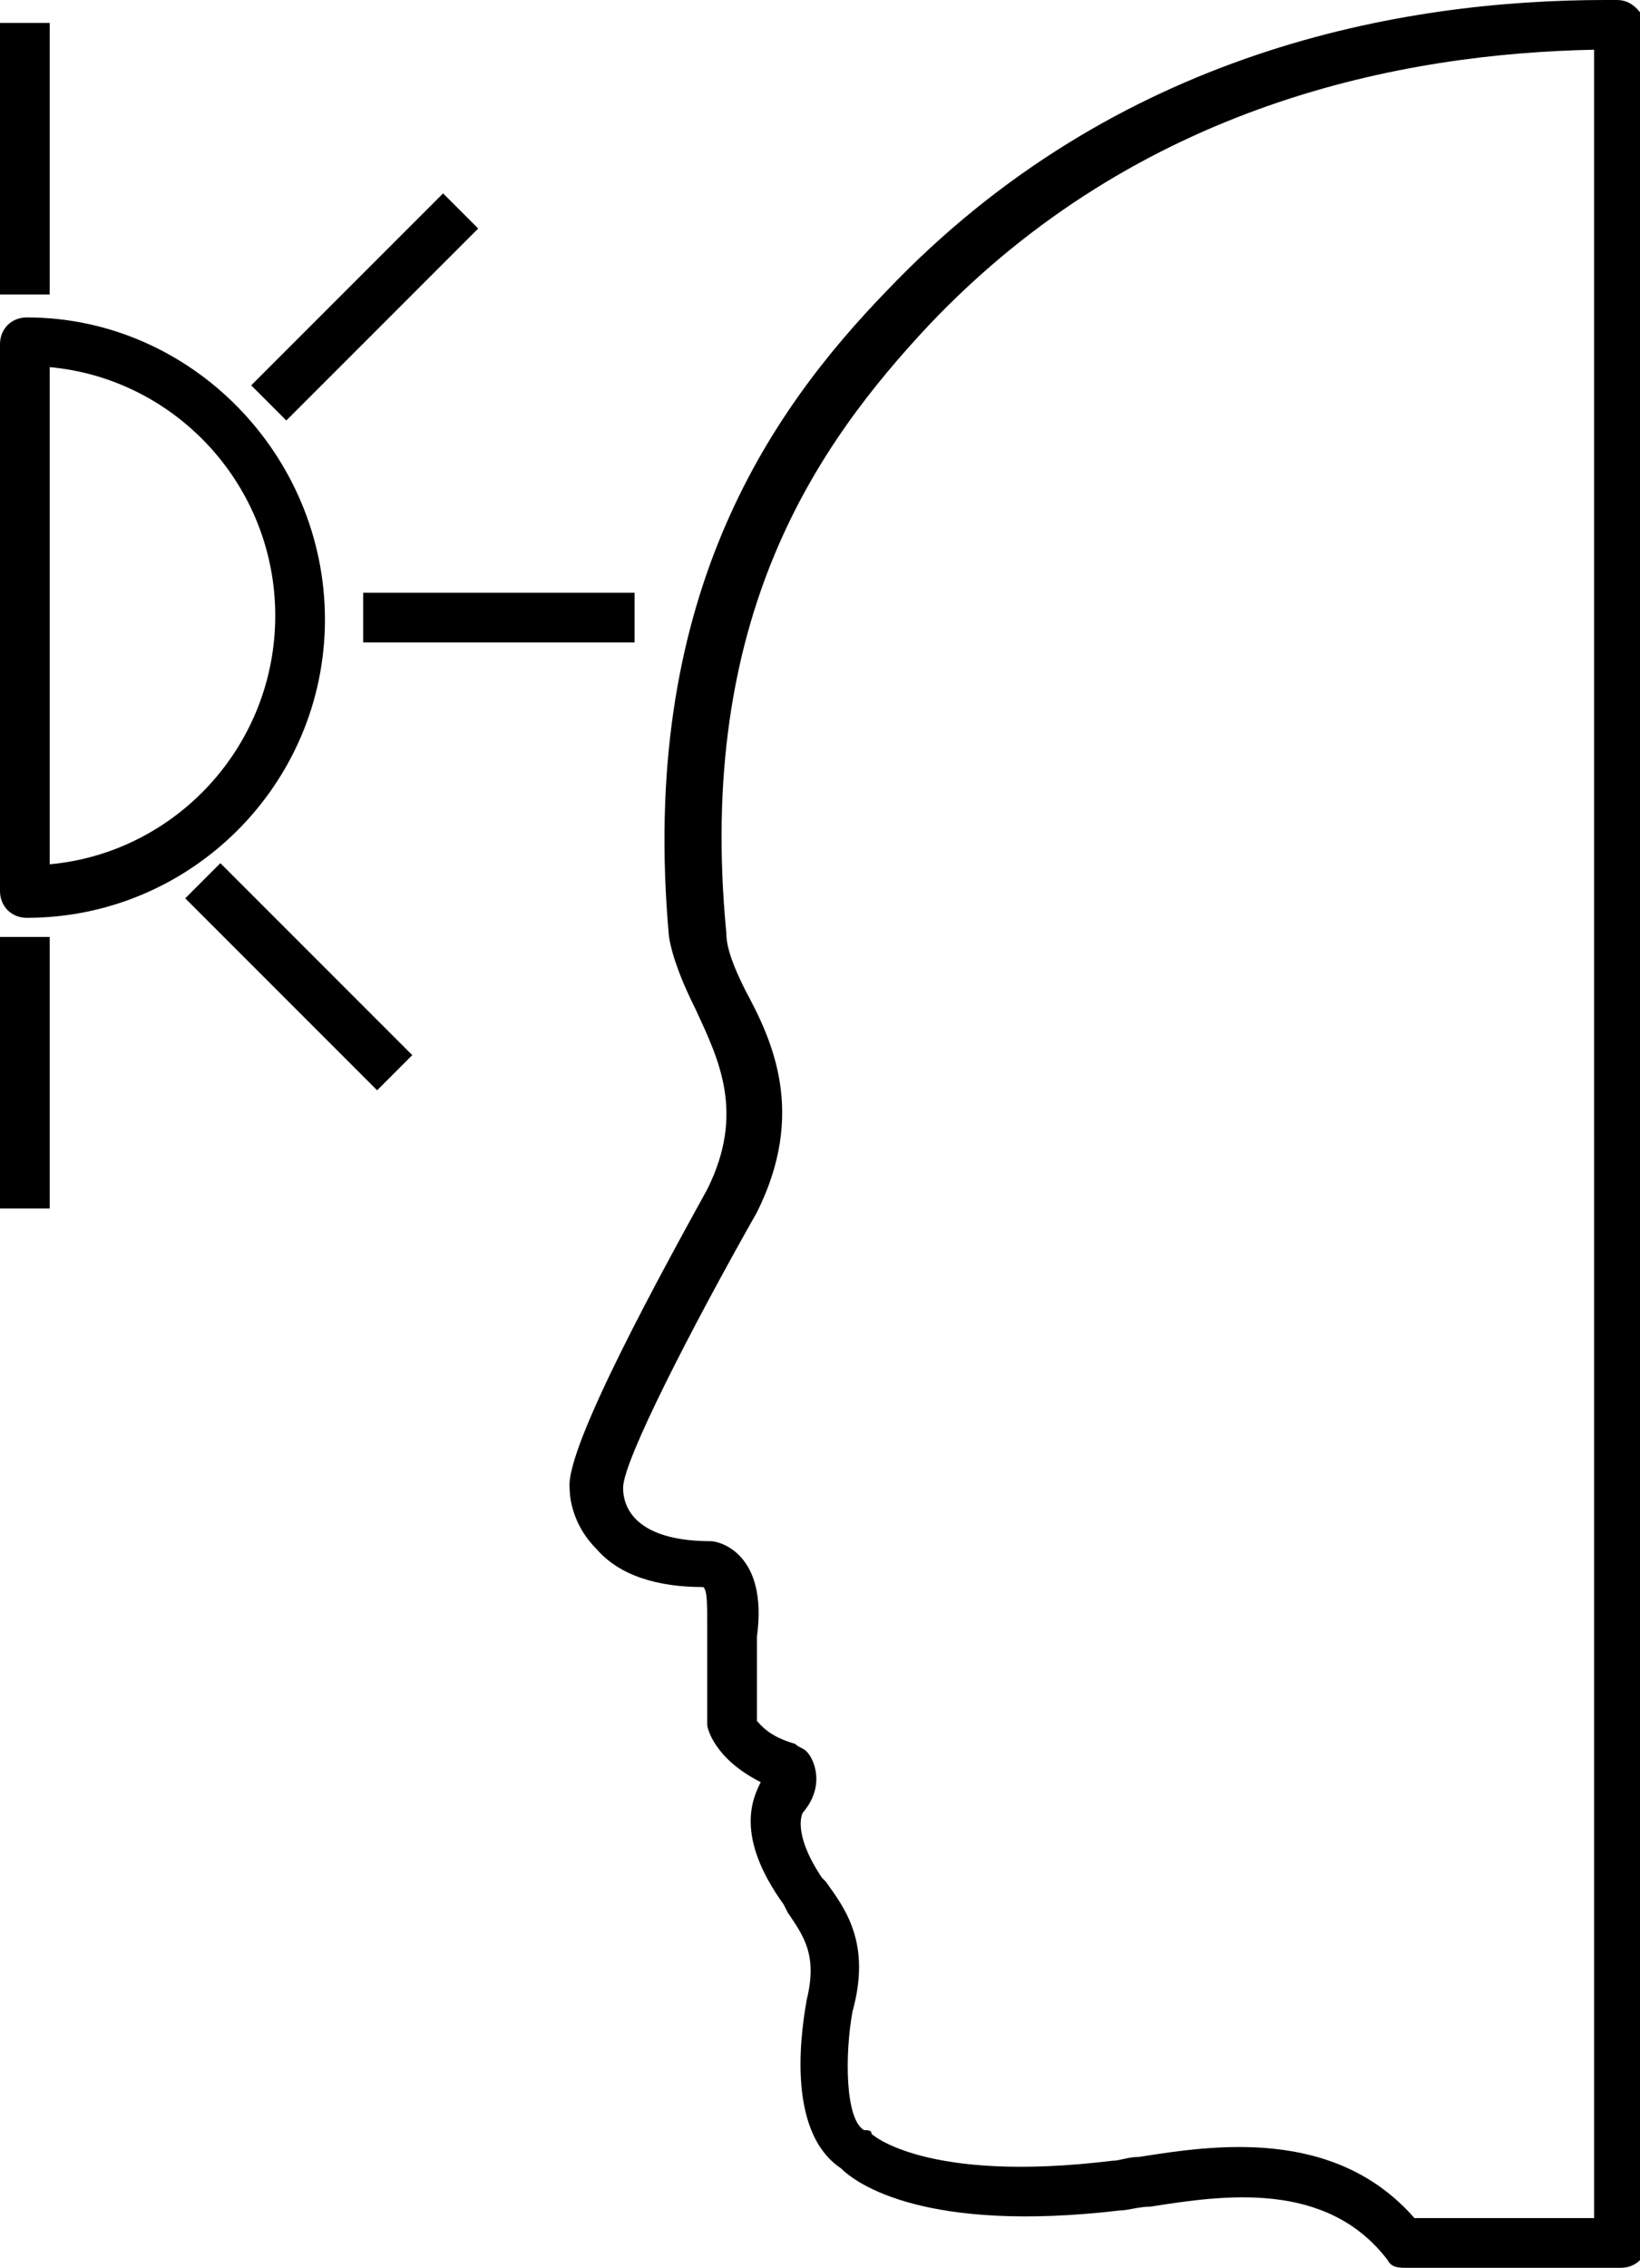
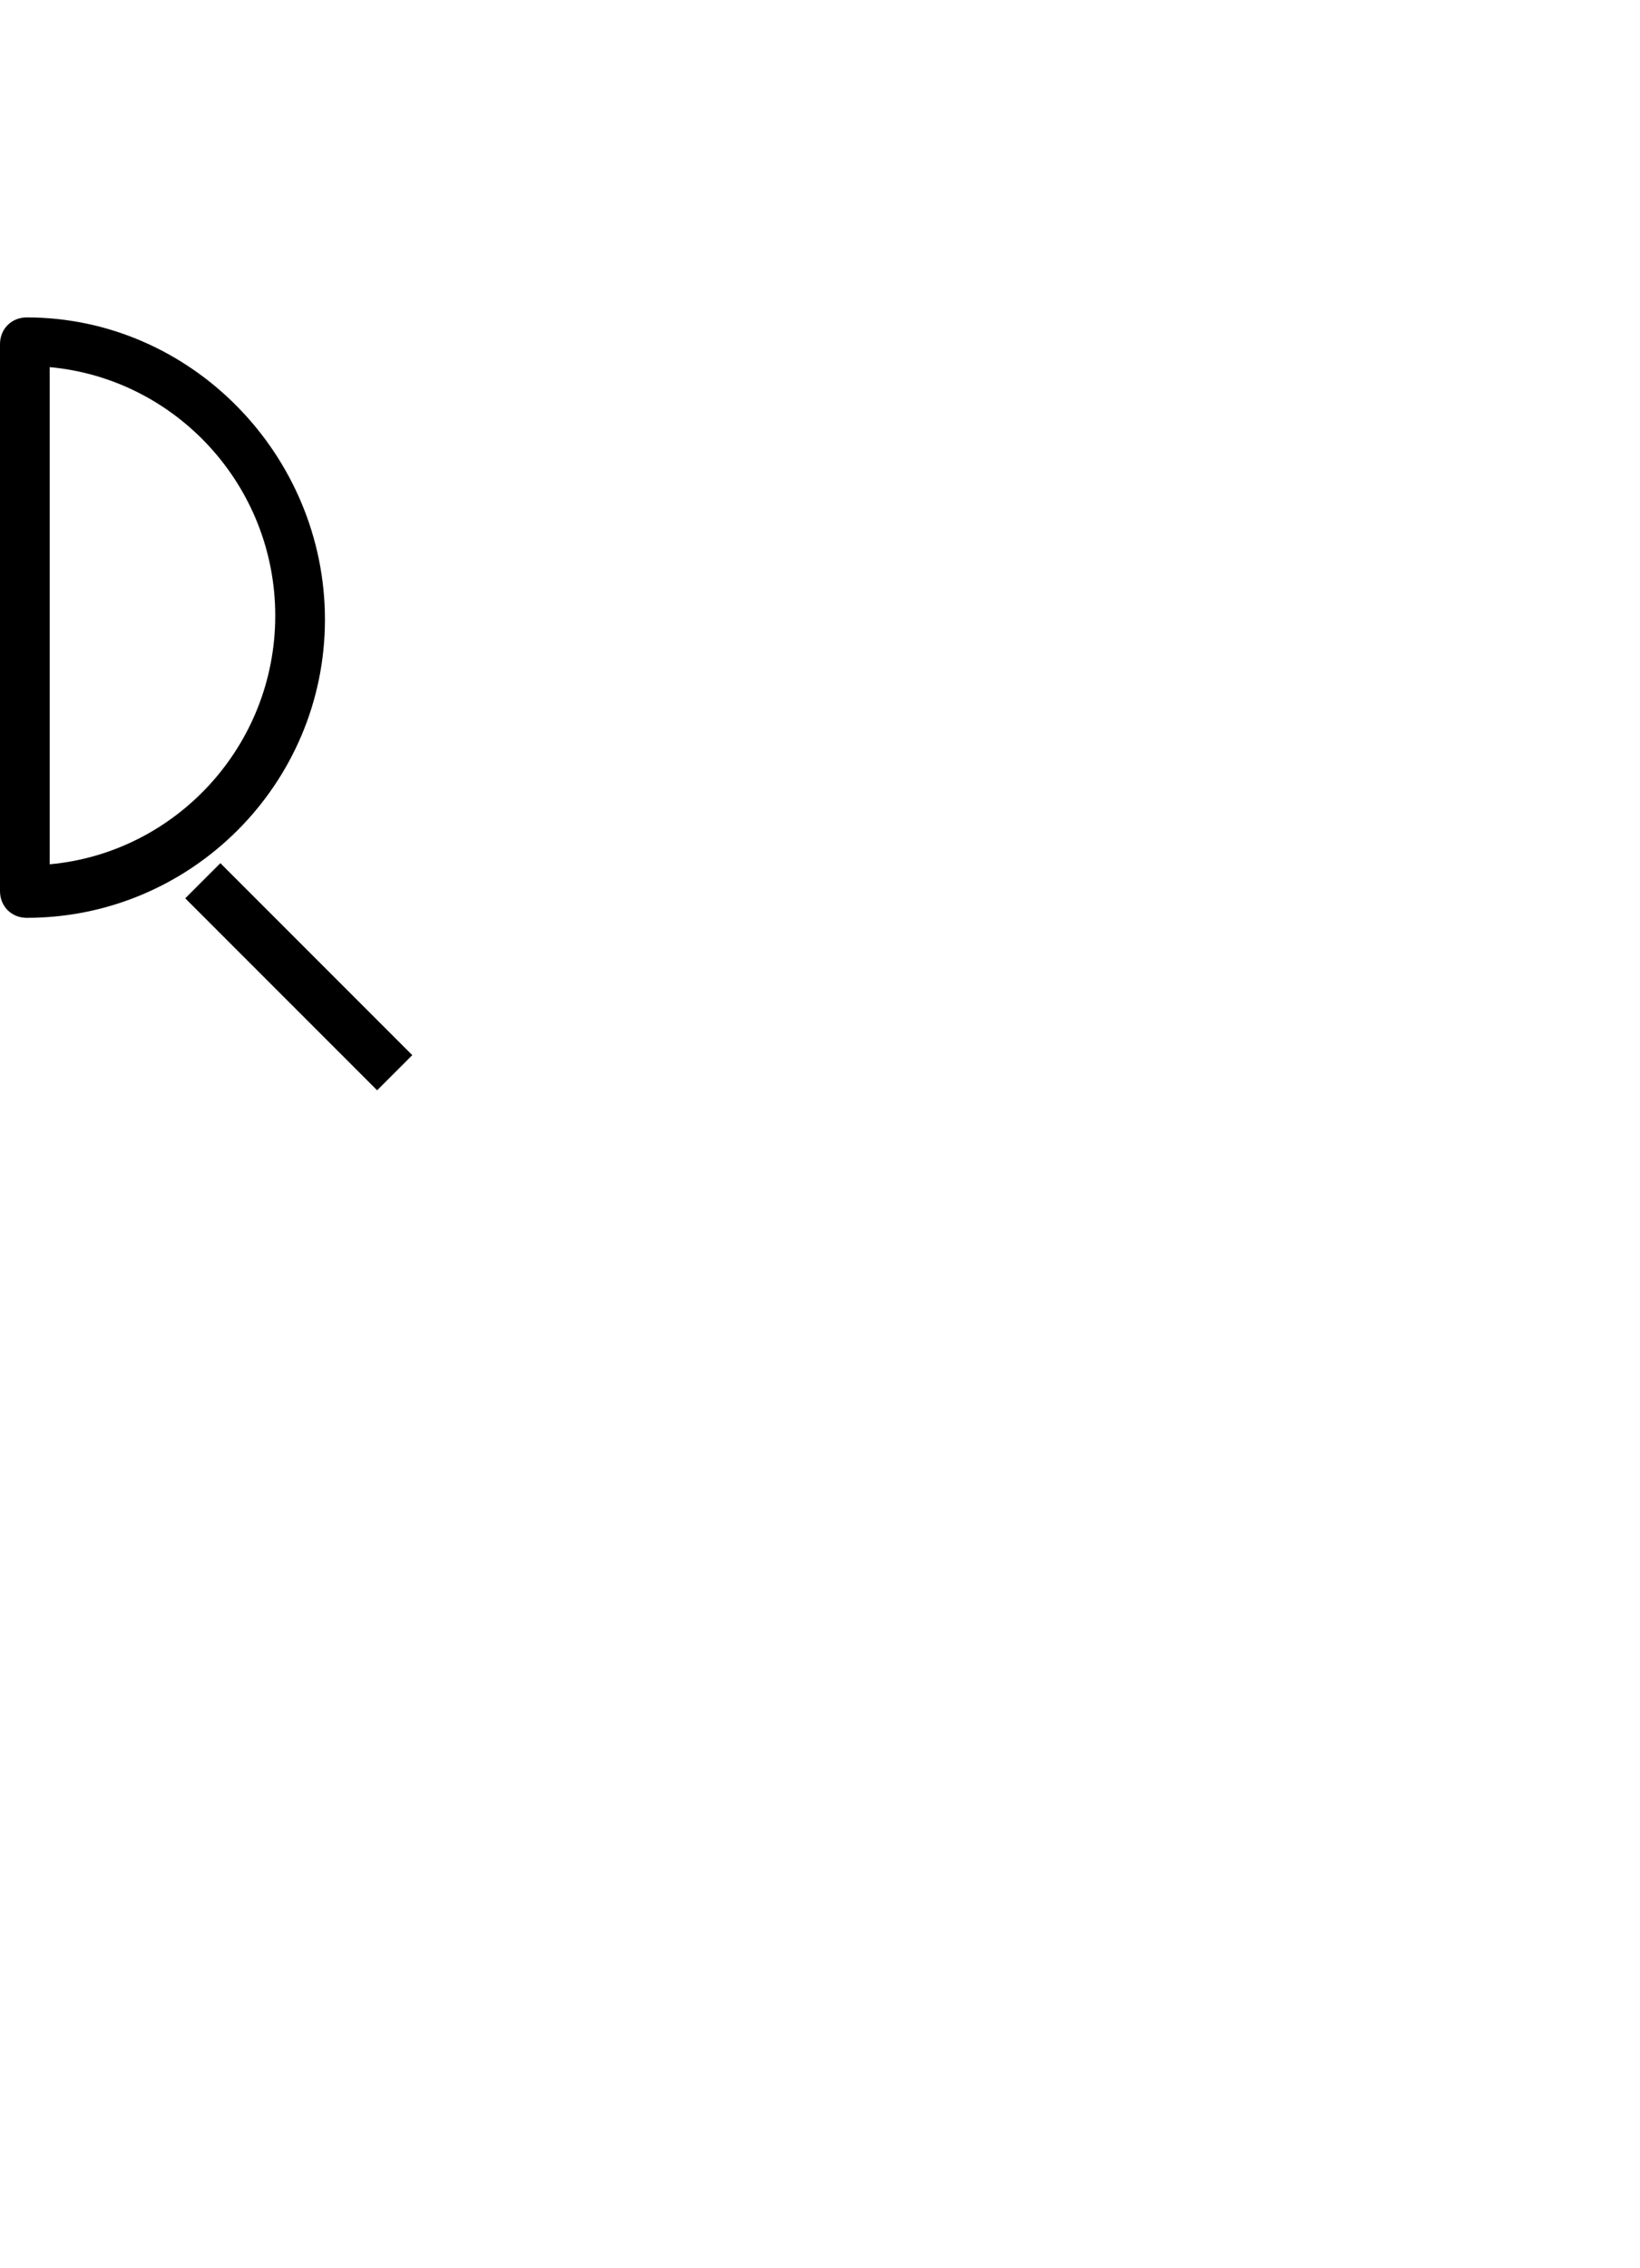
<svg xmlns="http://www.w3.org/2000/svg" id="Layer_1" x="0px" y="0px" viewBox="0 0 42.9 59.3" style="enable-background:new 0 0 42.9 59.3;" xml:space="preserve">
  <style type="text/css">
	.st0{fill:none;stroke:#000000;stroke-width:1.3;stroke-linejoin:round;stroke-miterlimit:10;}
	.st1{fill:#F58675;}
	.st2{fill:none;stroke:#000000;stroke-width:1.3;stroke-linecap:round;stroke-linejoin:round;stroke-miterlimit:10;}
	.st3{fill:none;stroke:#000000;stroke-width:0.75;stroke-linecap:round;stroke-linejoin:round;stroke-miterlimit:10;}
	.st4{fill:none;stroke:#000000;stroke-width:0.5;stroke-linecap:round;stroke-linejoin:round;stroke-miterlimit:10;}
	.st5{fill:none;stroke:#000000;stroke-linejoin:round;stroke-miterlimit:10;}
	.st6{fill:none;stroke:#000000;stroke-miterlimit:10;}
	.st7{fill:none;stroke:#000000;stroke-width:1.7;stroke-linejoin:round;stroke-miterlimit:10;}
	.st8{fill:none;stroke:#000000;stroke-width:1.7;stroke-linecap:round;stroke-linejoin:round;stroke-miterlimit:10;}
	.st9{stroke:#000000;stroke-width:0.5;stroke-miterlimit:10;}
	.st10{fill:none;stroke:#000000;stroke-width:1.5;stroke-linecap:round;stroke-linejoin:round;stroke-miterlimit:10;}
	.st11{fill:none;stroke:#000000;stroke-linecap:round;stroke-linejoin:round;stroke-miterlimit:10;}
	.st12{fill:none;stroke:#000000;stroke-width:1.6;stroke-linejoin:round;stroke-miterlimit:10;}
	.st13{fill:none;stroke:#000000;stroke-width:1.6;stroke-miterlimit:10;}
	.st14{fill:#FFFFFF;}
	.st15{fill:none;}
	.st16{stroke:#000000;stroke-width:0.75;stroke-miterlimit:10;}
</style>
  <g>
-     <path d="M42.3,0c-0.1,0-0.2,0-0.3,0c-5.3,0-12.8,1.3-18.8,7.6c-3.1,3.2-6.5,8.1-5.7,16.9c0.1,0.6,0.4,1.3,0.7,1.9   c0.6,1.3,1.3,2.7,0.3,4.7c-1.1,2-3.7,6.7-3.6,7.8c0,0.1,0,0.9,0.7,1.6c0.6,0.7,1.6,1,2.8,1c0.1,0.1,0.1,0.4,0.1,1.1l0,2.5   c0,0.1,0.2,0.9,1.4,1.5c-0.2,0.4-0.7,1.4,0.6,3.2l0.1,0.2c0.4,0.6,0.8,1.1,0.5,2.3c-0.1,0.6-0.6,3.4,0.9,4.4   c0.4,0.4,2.2,1.7,7.3,1.1c0.2,0,0.5-0.1,0.8-0.1c1.9-0.3,4.6-0.7,6.2,1.4c0.1,0.2,0.3,0.2,0.5,0.2h5.6c0.4,0,0.7-0.3,0.7-0.7v-58   C42.9,0.3,42.7,0,42.3,0z M41.6,58H37c-2.1-2.4-5.3-1.9-7.2-1.6c-0.3,0-0.5,0.1-0.7,0.1c-4.9,0.6-6.3-0.7-6.3-0.7   c0-0.1-0.1-0.1-0.2-0.1c-0.5-0.3-0.5-2-0.3-3.1c0.5-1.8-0.2-2.7-0.7-3.4l-0.1-0.1c-0.8-1.2-0.5-1.7-0.5-1.7   c0.6-0.7,0.3-1.4,0.1-1.6c-0.1-0.1-0.2-0.1-0.3-0.2c-0.7-0.2-0.9-0.5-1-0.6l0-2.2c0.3-2.2-1-2.5-1.2-2.5c-2.3,0-2.3-1.2-2.3-1.4   c0-0.7,1.8-4.2,3.5-7.2c1.3-2.6,0.4-4.5-0.3-5.8c-0.3-0.6-0.5-1.1-0.5-1.5c-0.8-8.3,2.4-12.8,5.3-15.9c5.5-5.8,12.4-7.1,17.4-7.2   V58z" />
    <path d="M0.7,24c4.3,0,7.8-3.5,7.8-7.8S5,8.3,0.7,8.3C0.3,8.3,0,8.6,0,9v14.3C0,23.7,0.3,24,0.7,24z M1.3,9.6   c3.3,0.3,5.9,3.1,5.9,6.5s-2.6,6.2-5.9,6.5V9.6z" />
-     <rect y="0.6" width="1.3" height="7.1" />
-     <rect x="6" y="7.4" transform="matrix(0.707 -0.707 0.707 0.707 -2.903 9.086)" width="7.1" height="1.3" />
-     <rect y="24.5" width="1.3" height="7.1" />
    <rect x="7.2" y="22" transform="matrix(0.707 -0.707 0.707 0.707 -15.799 13.026)" width="1.3" height="7.1" />
-     <rect x="9.5" y="15.5" width="7.1" height="1.3" />
  </g>
</svg>